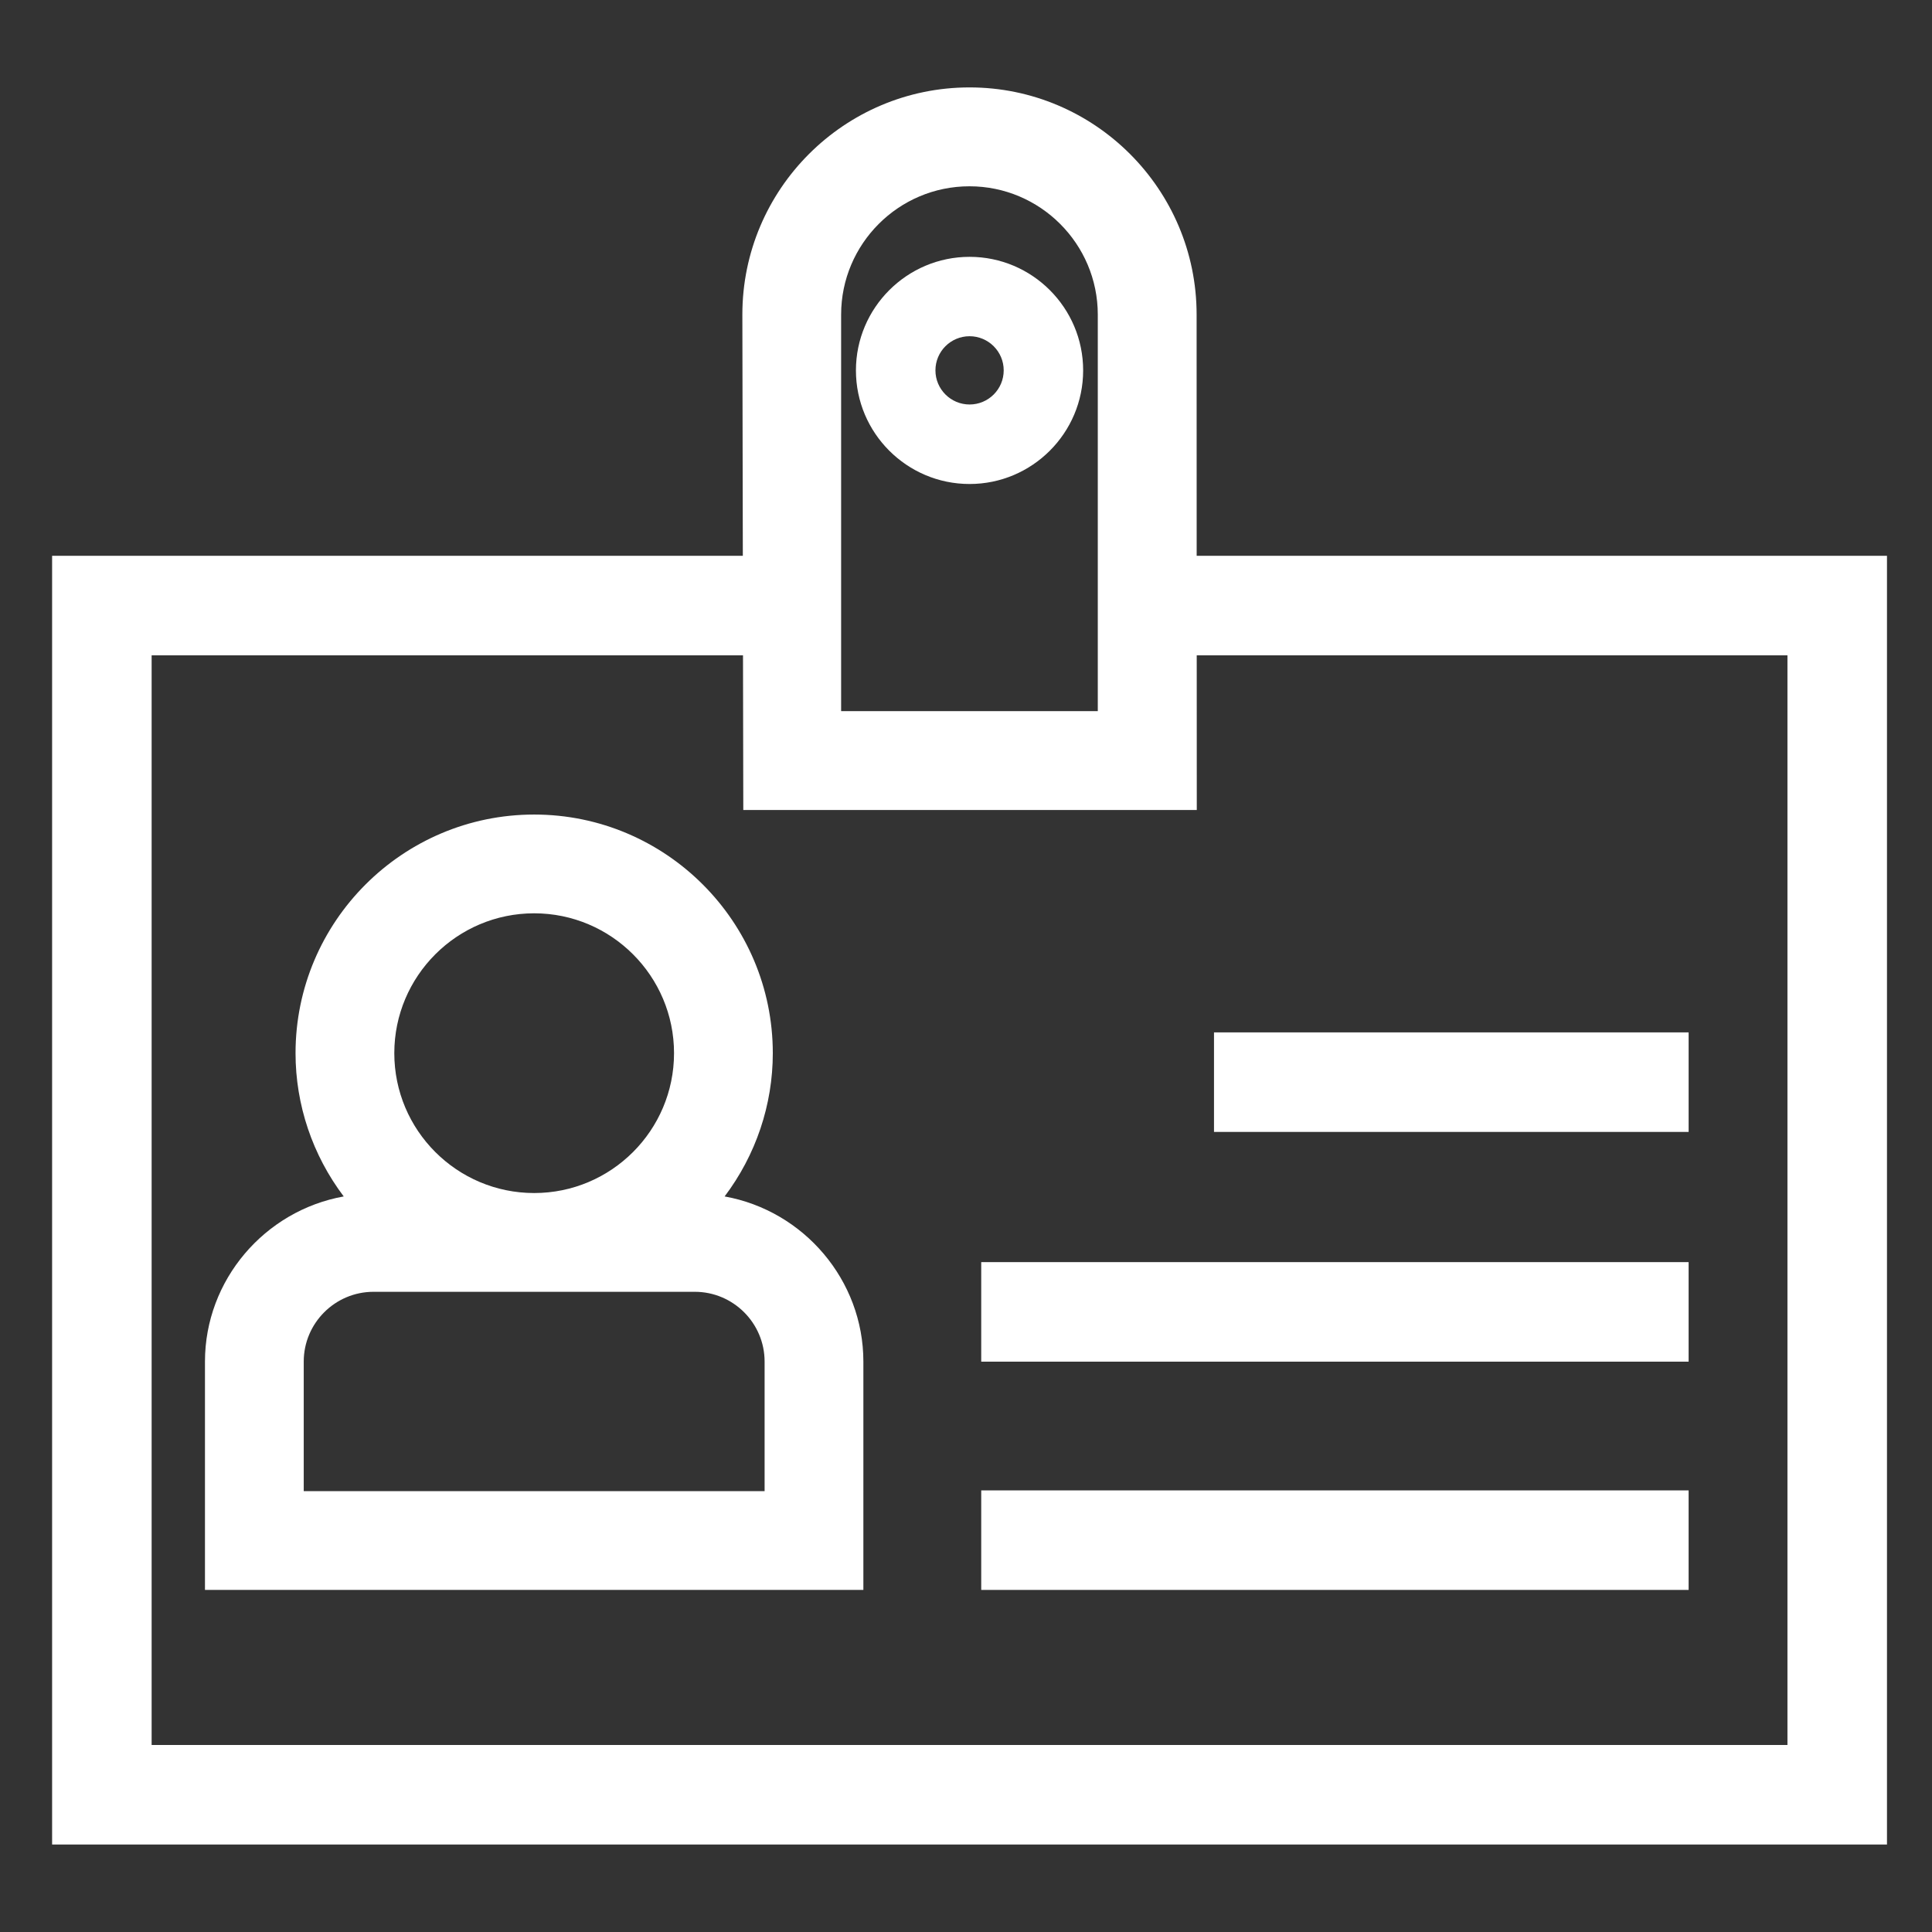
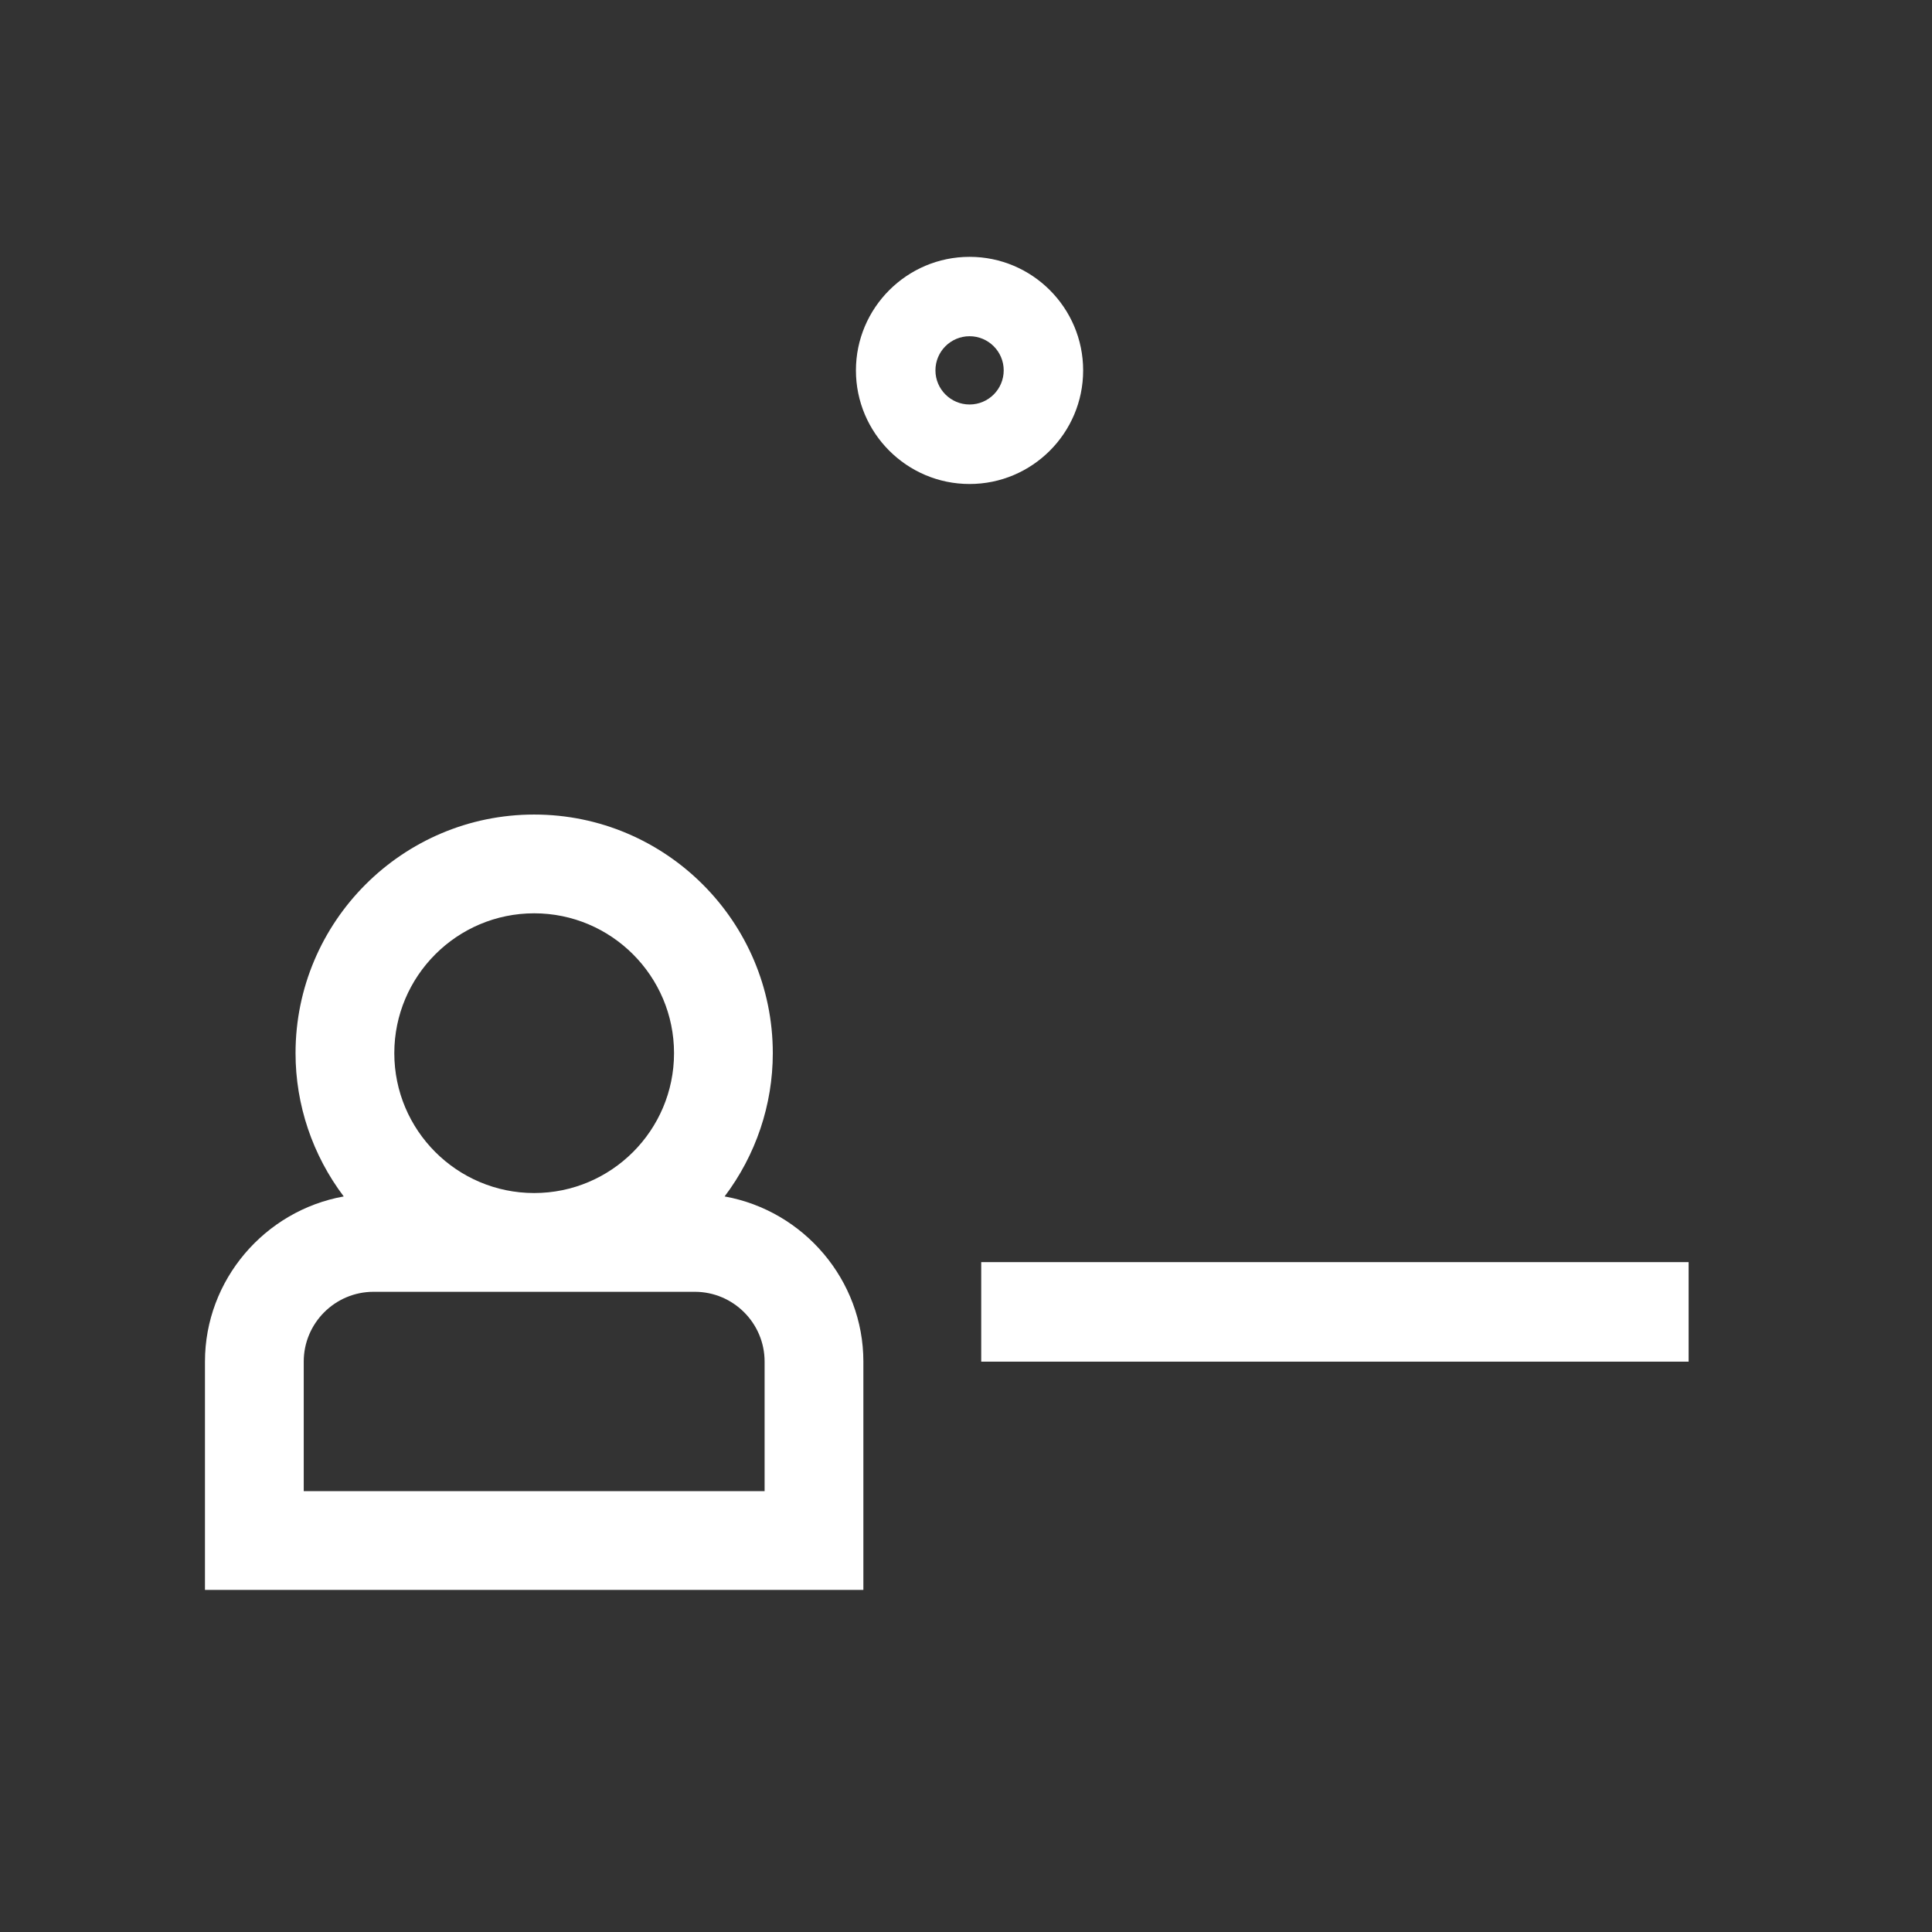
<svg xmlns="http://www.w3.org/2000/svg" version="1.1" id="E-Schrott" x="0px" y="0px" viewBox="0 0 33 33" style="enable-background:new 0 0 33 33;" xml:space="preserve">
  <rect x="0" y="0" width="33" height="33" fill="#333333" stroke="none" />
  <style type="text/css">
	.st0{fill:#FFFFFF;}
	.st1{fill-rule:evenodd;clip-rule:evenodd;fill:#FFFFFF;}
</style>
  <g>
    <rect x="16.76" y="21.558" class="st0" width="12.083" height="1.7" />
-     <rect x="20.736" y="17.634" class="st0" width="8.107" height="1.7" />
-     <rect x="16.76" y="25.457" class="st0" width="12.083" height="1.7" />
  </g>
  <path class="st0" d="M16.561,8.267c1.07,0,1.94-0.871,1.94-1.94  c0-1.07-0.87-1.94-1.94-1.94c-1.07,0-1.941,0.871-1.941,1.94  C14.62,7.396,15.49,8.267,16.561,8.267z M16.561,5.743  c0.321,0,0.583,0.261,0.583,0.583s-0.261,0.583-0.583,0.583  c-0.321,0-0.583-0.261-0.583-0.583S16.239,5.743,16.561,5.743z" />
  <g>
    <path class="st0" d="M14.748,27.157H3.501v-3.9c0-1.393,1.019-2.578,2.37-2.821   c-0.533-0.706-0.823-1.563-0.823-2.447c0-2.248,1.829-4.076,4.076-4.076   s4.076,1.828,4.076,4.076c0,0.883-0.29,1.741-0.823,2.447   c1.351,0.243,2.37,1.429,2.37,2.821V27.157z M5.188,25.47h7.872v-2.213   c0-0.657-0.535-1.192-1.192-1.192h-5.488c-0.657,0-1.192,0.535-1.192,1.192V25.47z    M9.124,15.6c-1.317,0-2.389,1.071-2.389,2.389s1.071,2.389,2.389,2.389   s2.389-1.071,2.389-2.389S10.441,15.6,9.124,15.6z" />
  </g>
-   <path class="st0" d="M20.44,9.493l-0.001-4.12c0-2.14-1.74-3.88-3.879-3.88  s-3.88,1.74-3.88,3.88l0.008,4.12H0.89v22.013h31.341V9.493H20.44z   M14.367,5.374c0-1.209,0.983-2.192,2.192-2.192c1.208,0,2.192,0.983,2.192,2.192  v6.773h-4.384V5.374z M30.531,29.806H2.59V11.194h10.101l0.005,2.641h7.746  L20.441,11.194h10.09V29.806z" />
</svg>